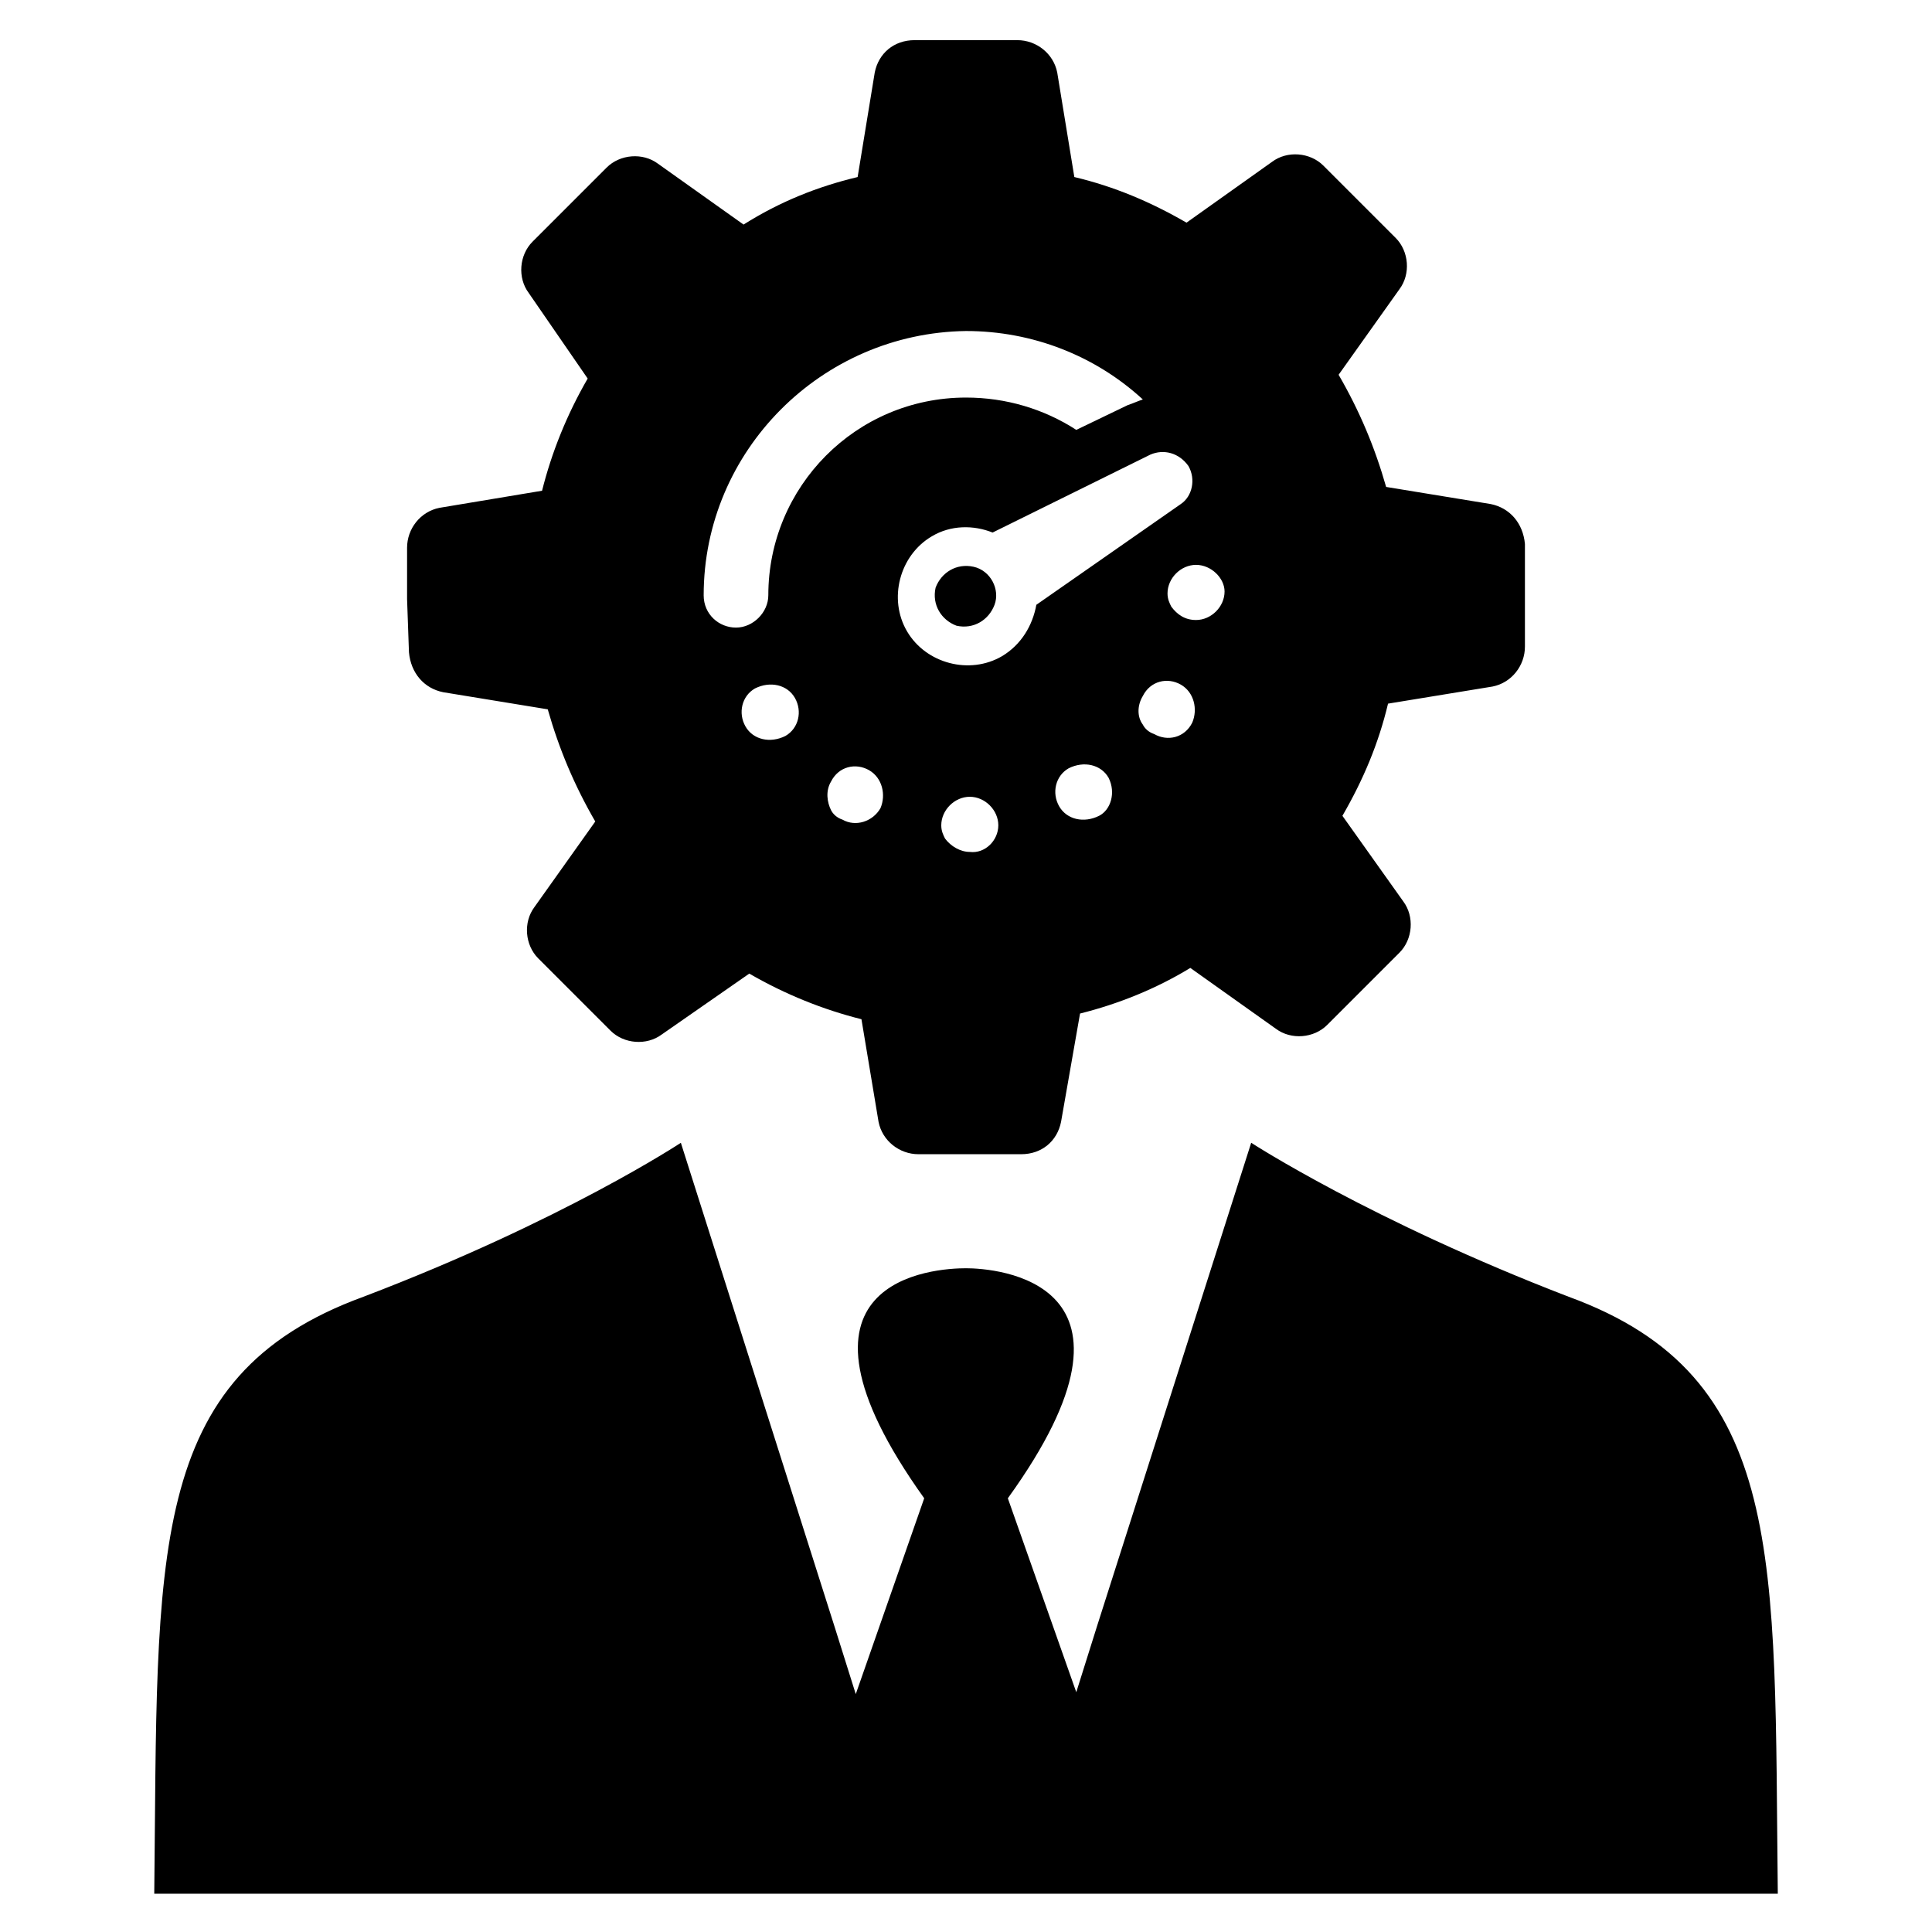
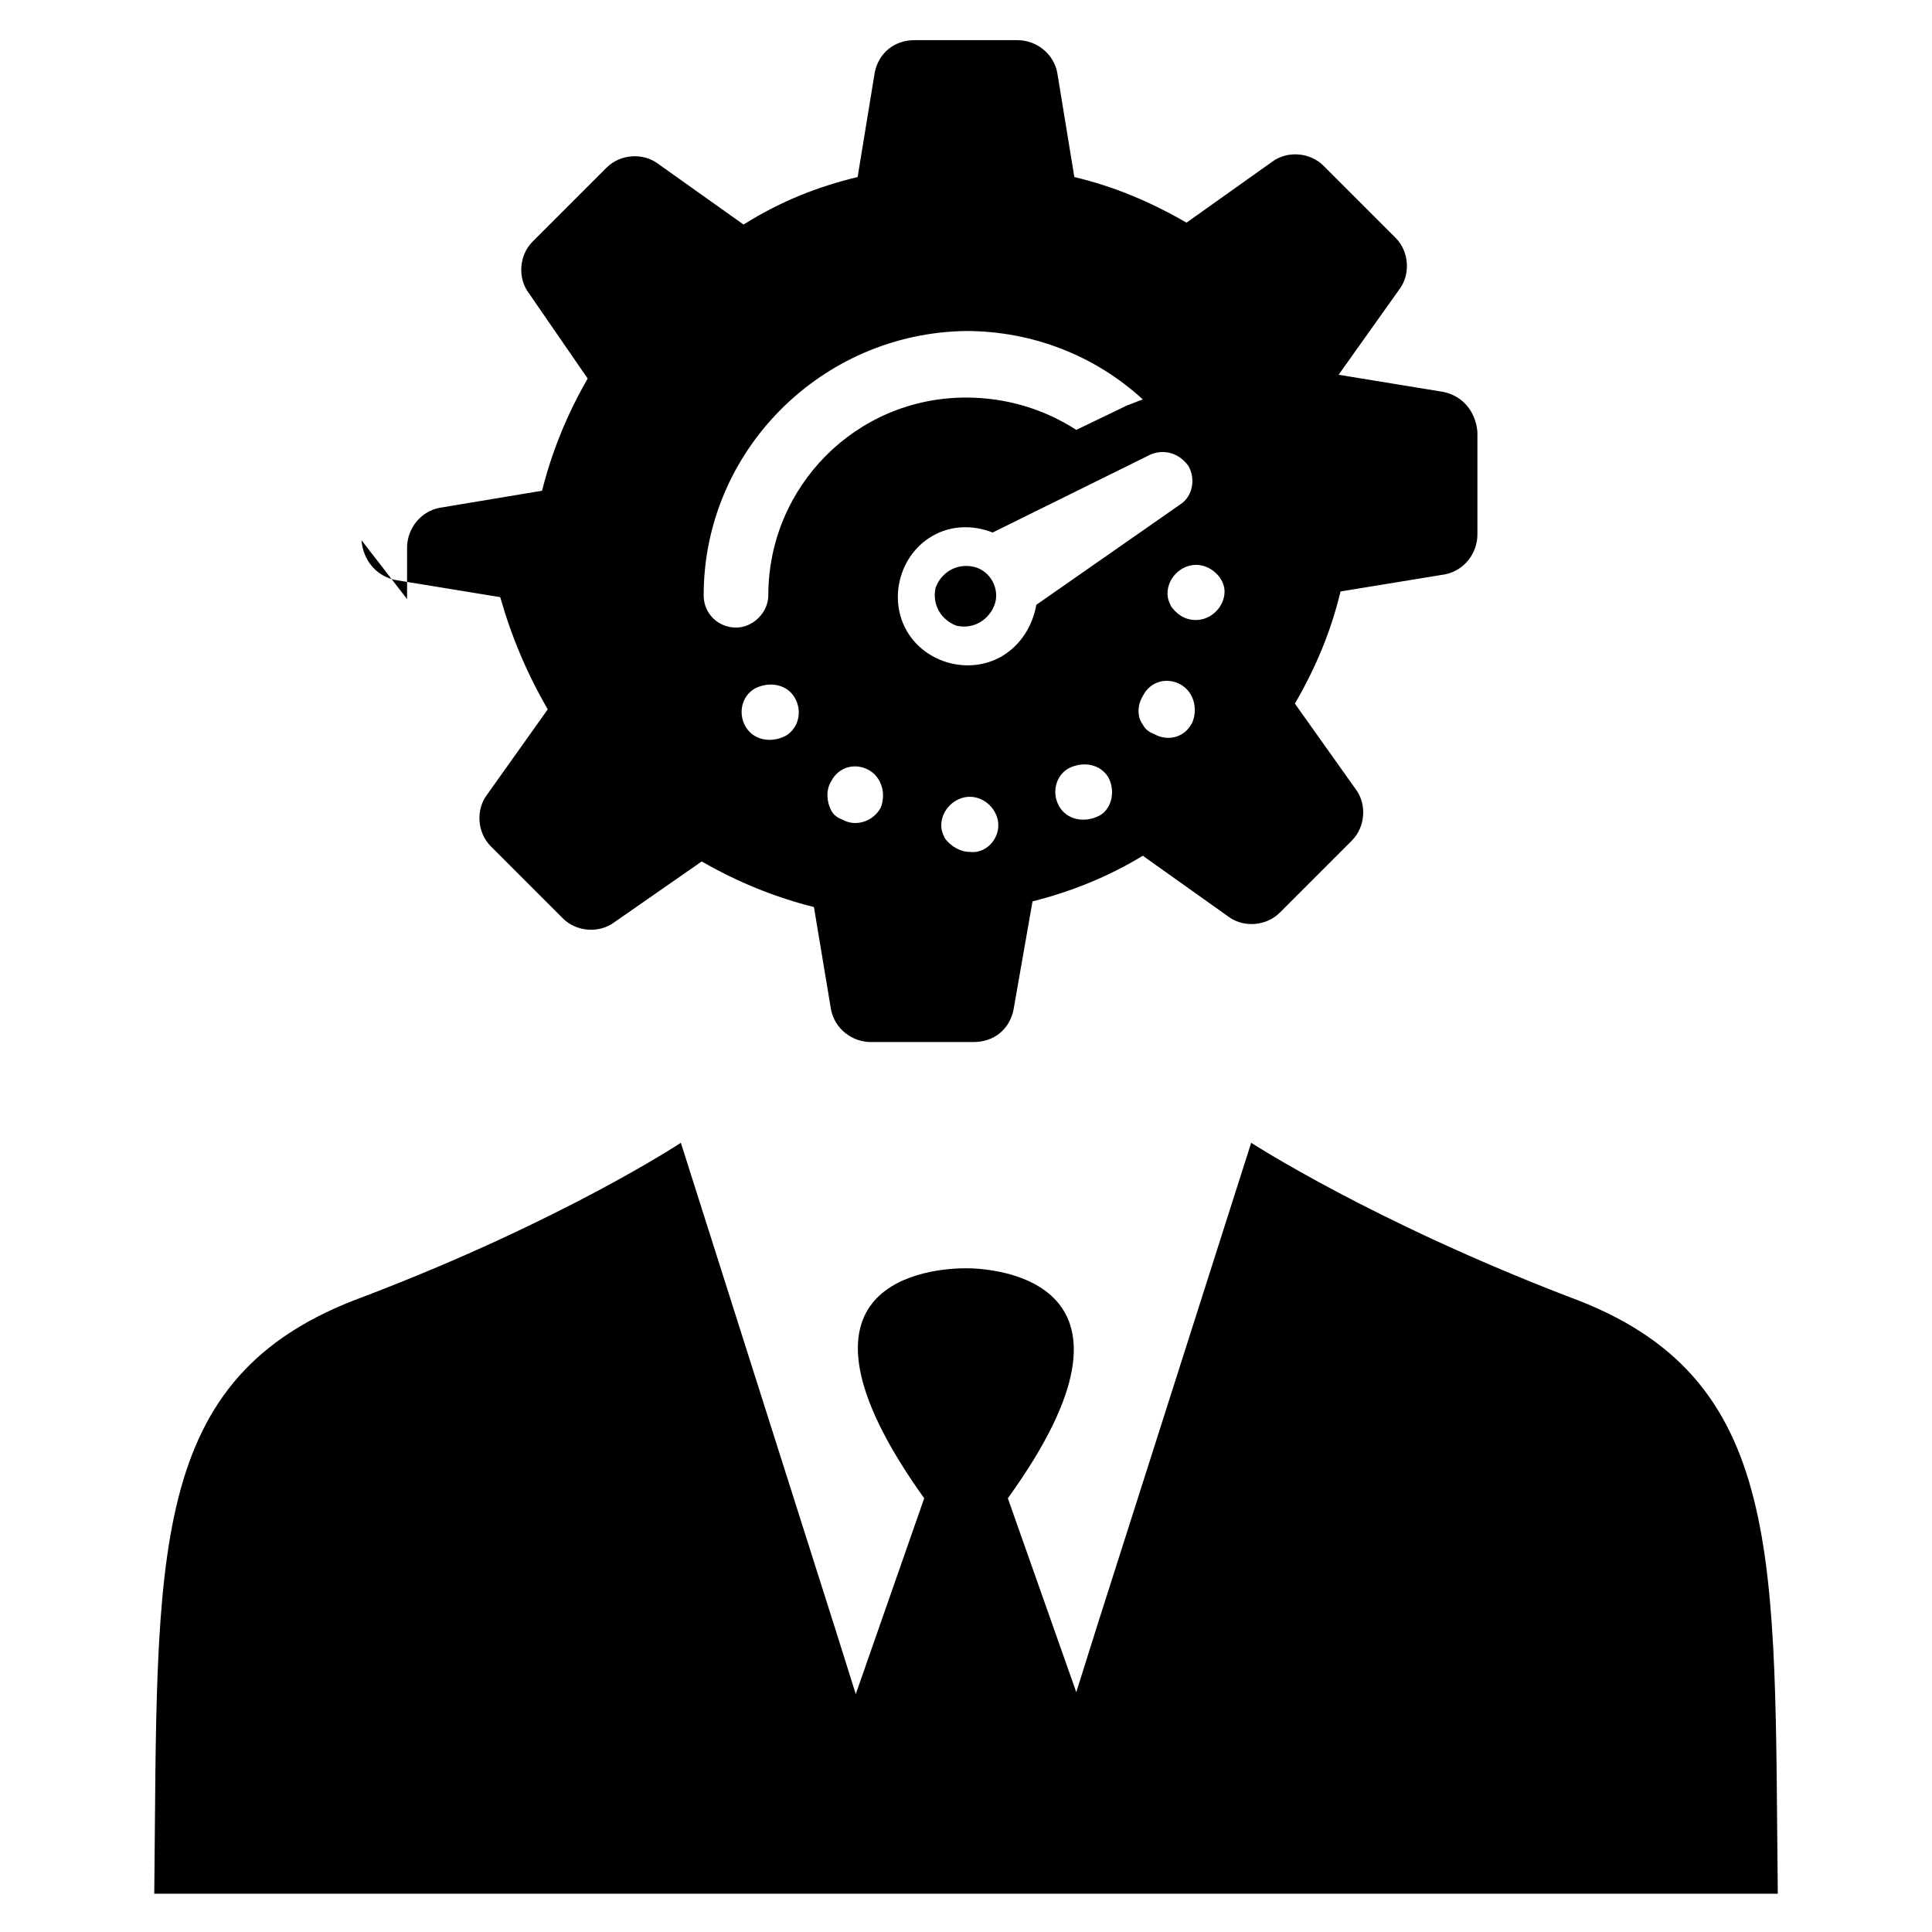
<svg xmlns="http://www.w3.org/2000/svg" fill="#000000" width="800px" height="800px" version="1.1" viewBox="144 144 512 512">
-   <path d="m399.5 645.86h-214.62c1.008-89.68-2.519-137.04 55.418-158.2 52.898-20.152 84.137-40.809 84.137-40.809l40.809 128.47 5.543 17.633 18.137-51.895c-41.816-58.441 3.023-60.961 11.082-60.961 7.559 0 52.898 3.023 11.082 60.961l18.137 51.387 5.543-17.633 40.812-127.97s31.738 20.656 84.137 40.809c57.938 21.16 54.41 69.023 55.418 158.2l-214.62 0.004zm2.519-351.66c-4.535-1.008-8.566 1.512-10.078 5.543-1.008 4.535 1.512 8.566 5.543 10.078 4.535 1.008 8.566-1.512 10.078-5.543 1.508-4.031-1.012-9.07-5.543-10.078zm-150.14 8.562v-13.602c0-5.039 3.527-9.574 8.566-10.578l27.207-4.535c2.519-10.078 6.551-20.152 12.09-29.727l-15.621-22.672c-3.023-4.031-2.519-10.078 1.008-13.602l19.648-19.648c3.527-3.527 9.574-4.031 13.602-1.008l22.672 16.121c9.574-6.047 19.648-10.078 30.23-12.594l4.535-27.711c1.008-5.039 5.039-8.566 10.578-8.566h27.203c5.039 0 9.574 3.527 10.578 8.566l4.535 27.711c10.578 2.519 20.152 6.551 29.727 12.09l22.672-16.121c4.031-3.023 10.078-2.519 13.602 1.008l19.148 19.148c3.527 3.527 4.031 9.574 1.008 13.602l-16.121 22.672c5.543 9.574 9.574 19.145 12.594 29.727l27.711 4.535c5.039 1.008 8.566 5.039 9.07 10.578v27.203c0 5.039-3.527 9.574-8.566 10.578l-27.711 4.535c-2.519 10.578-6.551 20.152-12.09 29.727l16.121 22.672c3.023 4.031 2.519 10.078-1.008 13.602l-19.148 19.148c-3.527 3.527-9.574 4.031-13.602 1.008l-22.672-16.121c-9.07 5.543-19.145 9.574-29.223 12.09l-5.035 28.715c-1.008 5.039-5.039 8.566-10.578 8.566h-27.203c-5.039 0-9.574-3.527-10.578-8.566l-4.535-27.207c-10.078-2.519-20.152-6.551-29.727-12.09l-23.176 16.121c-4.031 3.023-10.078 2.519-13.602-1.008l-19.148-19.148c-3.527-3.527-4.031-9.574-1.008-13.602l16.121-22.672c-5.543-9.574-9.574-19.145-12.594-29.727l-27.711-4.535c-5.039-1.008-8.566-5.039-9.07-10.578zm102.78 26.199c-2.016-3.527-6.551-4.535-10.578-2.519-3.527 2.016-4.535 6.551-2.519 10.078 2.016 3.527 6.551 4.535 10.578 2.519 3.527-2.016 4.535-6.551 2.519-10.078zm19.648 19.145c-3.527-2.016-8.062-1.008-10.078 3.023-1.512 2.519-1.008 5.543 0 7.559 0.504 1.008 1.512 2.016 3.023 2.519 3.527 2.016 8.062 0.504 10.078-3.023 1.512-3.527 0.504-8.062-3.023-10.078zm34.258 14.609c0-4.031-3.527-7.559-7.559-7.559s-7.559 3.527-7.559 7.559c0 1.512 0.504 2.519 1.008 3.527 1.512 2.016 4.031 3.527 6.551 3.527 4.031 0.504 7.559-3.023 7.559-7.055zm29.223-12.594c-2.016-3.527-6.551-4.535-10.578-2.519-3.527 2.016-4.535 6.551-2.519 10.078 2.016 3.527 6.551 4.535 10.578 2.519 3.023-1.512 4.535-6.047 2.519-10.078zm19.145-24.688c-3.527-2.016-8.062-1.008-10.078 3.023-1.512 2.519-1.512 5.543 0 7.559 0.504 1.008 1.512 2.016 3.023 2.519 3.527 2.016 8.062 1.008 10.078-3.023 1.512-3.527 0.504-8.062-3.023-10.078zm4.031-31.738c-4.031 0-7.559 3.527-7.559 7.559 0 1.512 0.504 2.519 1.008 3.527 1.512 2.016 3.527 3.527 6.551 3.527 4.031 0 7.559-3.527 7.559-7.559-0.004-3.527-3.531-7.055-7.559-7.055zm-12.094-29.223-41.816 20.656c-5.039-2.016-11.082-2.016-16.121 1.008-8.566 5.039-11.586 16.625-6.551 25.191 5.039 8.566 16.625 11.586 25.191 6.551 5.039-3.023 8.062-8.062 9.07-13.602l38.289-26.703c3.023-2.016 4.031-6.551 2.016-10.078-2.519-3.527-6.551-4.535-10.078-3.023zm-118.39 37.281c0 5.039 4.031 8.566 8.566 8.566 4.535 0 8.566-4.031 8.566-8.566 0-28.719 23.176-52.395 52.395-52.395 10.578 0 20.656 3.023 29.223 8.566l13.602-6.551c1.512-0.504 2.519-1.008 4.031-1.512-12.594-11.586-29.223-18.137-46.855-18.137-38.289 0.504-69.527 31.738-69.527 70.027z" />
+   <path d="m399.5 645.86h-214.62c1.008-89.68-2.519-137.04 55.418-158.2 52.898-20.152 84.137-40.809 84.137-40.809l40.809 128.47 5.543 17.633 18.137-51.895c-41.816-58.441 3.023-60.961 11.082-60.961 7.559 0 52.898 3.023 11.082 60.961l18.137 51.387 5.543-17.633 40.812-127.97s31.738 20.656 84.137 40.809c57.938 21.16 54.41 69.023 55.418 158.2l-214.62 0.004zm2.519-351.66c-4.535-1.008-8.566 1.512-10.078 5.543-1.008 4.535 1.512 8.566 5.543 10.078 4.535 1.008 8.566-1.512 10.078-5.543 1.508-4.031-1.012-9.07-5.543-10.078zm-150.14 8.562v-13.602c0-5.039 3.527-9.574 8.566-10.578l27.207-4.535c2.519-10.078 6.551-20.152 12.09-29.727l-15.621-22.672c-3.023-4.031-2.519-10.078 1.008-13.602l19.648-19.648c3.527-3.527 9.574-4.031 13.602-1.008l22.672 16.121c9.574-6.047 19.648-10.078 30.23-12.594l4.535-27.711c1.008-5.039 5.039-8.566 10.578-8.566h27.203c5.039 0 9.574 3.527 10.578 8.566l4.535 27.711c10.578 2.519 20.152 6.551 29.727 12.09l22.672-16.121c4.031-3.023 10.078-2.519 13.602 1.008l19.148 19.148c3.527 3.527 4.031 9.574 1.008 13.602l-16.121 22.672l27.711 4.535c5.039 1.008 8.566 5.039 9.07 10.578v27.203c0 5.039-3.527 9.574-8.566 10.578l-27.711 4.535c-2.519 10.578-6.551 20.152-12.09 29.727l16.121 22.672c3.023 4.031 2.519 10.078-1.008 13.602l-19.148 19.148c-3.527 3.527-9.574 4.031-13.602 1.008l-22.672-16.121c-9.07 5.543-19.145 9.574-29.223 12.09l-5.035 28.715c-1.008 5.039-5.039 8.566-10.578 8.566h-27.203c-5.039 0-9.574-3.527-10.578-8.566l-4.535-27.207c-10.078-2.519-20.152-6.551-29.727-12.09l-23.176 16.121c-4.031 3.023-10.078 2.519-13.602-1.008l-19.148-19.148c-3.527-3.527-4.031-9.574-1.008-13.602l16.121-22.672c-5.543-9.574-9.574-19.145-12.594-29.727l-27.711-4.535c-5.039-1.008-8.566-5.039-9.07-10.578zm102.78 26.199c-2.016-3.527-6.551-4.535-10.578-2.519-3.527 2.016-4.535 6.551-2.519 10.078 2.016 3.527 6.551 4.535 10.578 2.519 3.527-2.016 4.535-6.551 2.519-10.078zm19.648 19.145c-3.527-2.016-8.062-1.008-10.078 3.023-1.512 2.519-1.008 5.543 0 7.559 0.504 1.008 1.512 2.016 3.023 2.519 3.527 2.016 8.062 0.504 10.078-3.023 1.512-3.527 0.504-8.062-3.023-10.078zm34.258 14.609c0-4.031-3.527-7.559-7.559-7.559s-7.559 3.527-7.559 7.559c0 1.512 0.504 2.519 1.008 3.527 1.512 2.016 4.031 3.527 6.551 3.527 4.031 0.504 7.559-3.023 7.559-7.055zm29.223-12.594c-2.016-3.527-6.551-4.535-10.578-2.519-3.527 2.016-4.535 6.551-2.519 10.078 2.016 3.527 6.551 4.535 10.578 2.519 3.023-1.512 4.535-6.047 2.519-10.078zm19.145-24.688c-3.527-2.016-8.062-1.008-10.078 3.023-1.512 2.519-1.512 5.543 0 7.559 0.504 1.008 1.512 2.016 3.023 2.519 3.527 2.016 8.062 1.008 10.078-3.023 1.512-3.527 0.504-8.062-3.023-10.078zm4.031-31.738c-4.031 0-7.559 3.527-7.559 7.559 0 1.512 0.504 2.519 1.008 3.527 1.512 2.016 3.527 3.527 6.551 3.527 4.031 0 7.559-3.527 7.559-7.559-0.004-3.527-3.531-7.055-7.559-7.055zm-12.094-29.223-41.816 20.656c-5.039-2.016-11.082-2.016-16.121 1.008-8.566 5.039-11.586 16.625-6.551 25.191 5.039 8.566 16.625 11.586 25.191 6.551 5.039-3.023 8.062-8.062 9.07-13.602l38.289-26.703c3.023-2.016 4.031-6.551 2.016-10.078-2.519-3.527-6.551-4.535-10.078-3.023zm-118.39 37.281c0 5.039 4.031 8.566 8.566 8.566 4.535 0 8.566-4.031 8.566-8.566 0-28.719 23.176-52.395 52.395-52.395 10.578 0 20.656 3.023 29.223 8.566l13.602-6.551c1.512-0.504 2.519-1.008 4.031-1.512-12.594-11.586-29.223-18.137-46.855-18.137-38.289 0.504-69.527 31.738-69.527 70.027z" />
</svg>